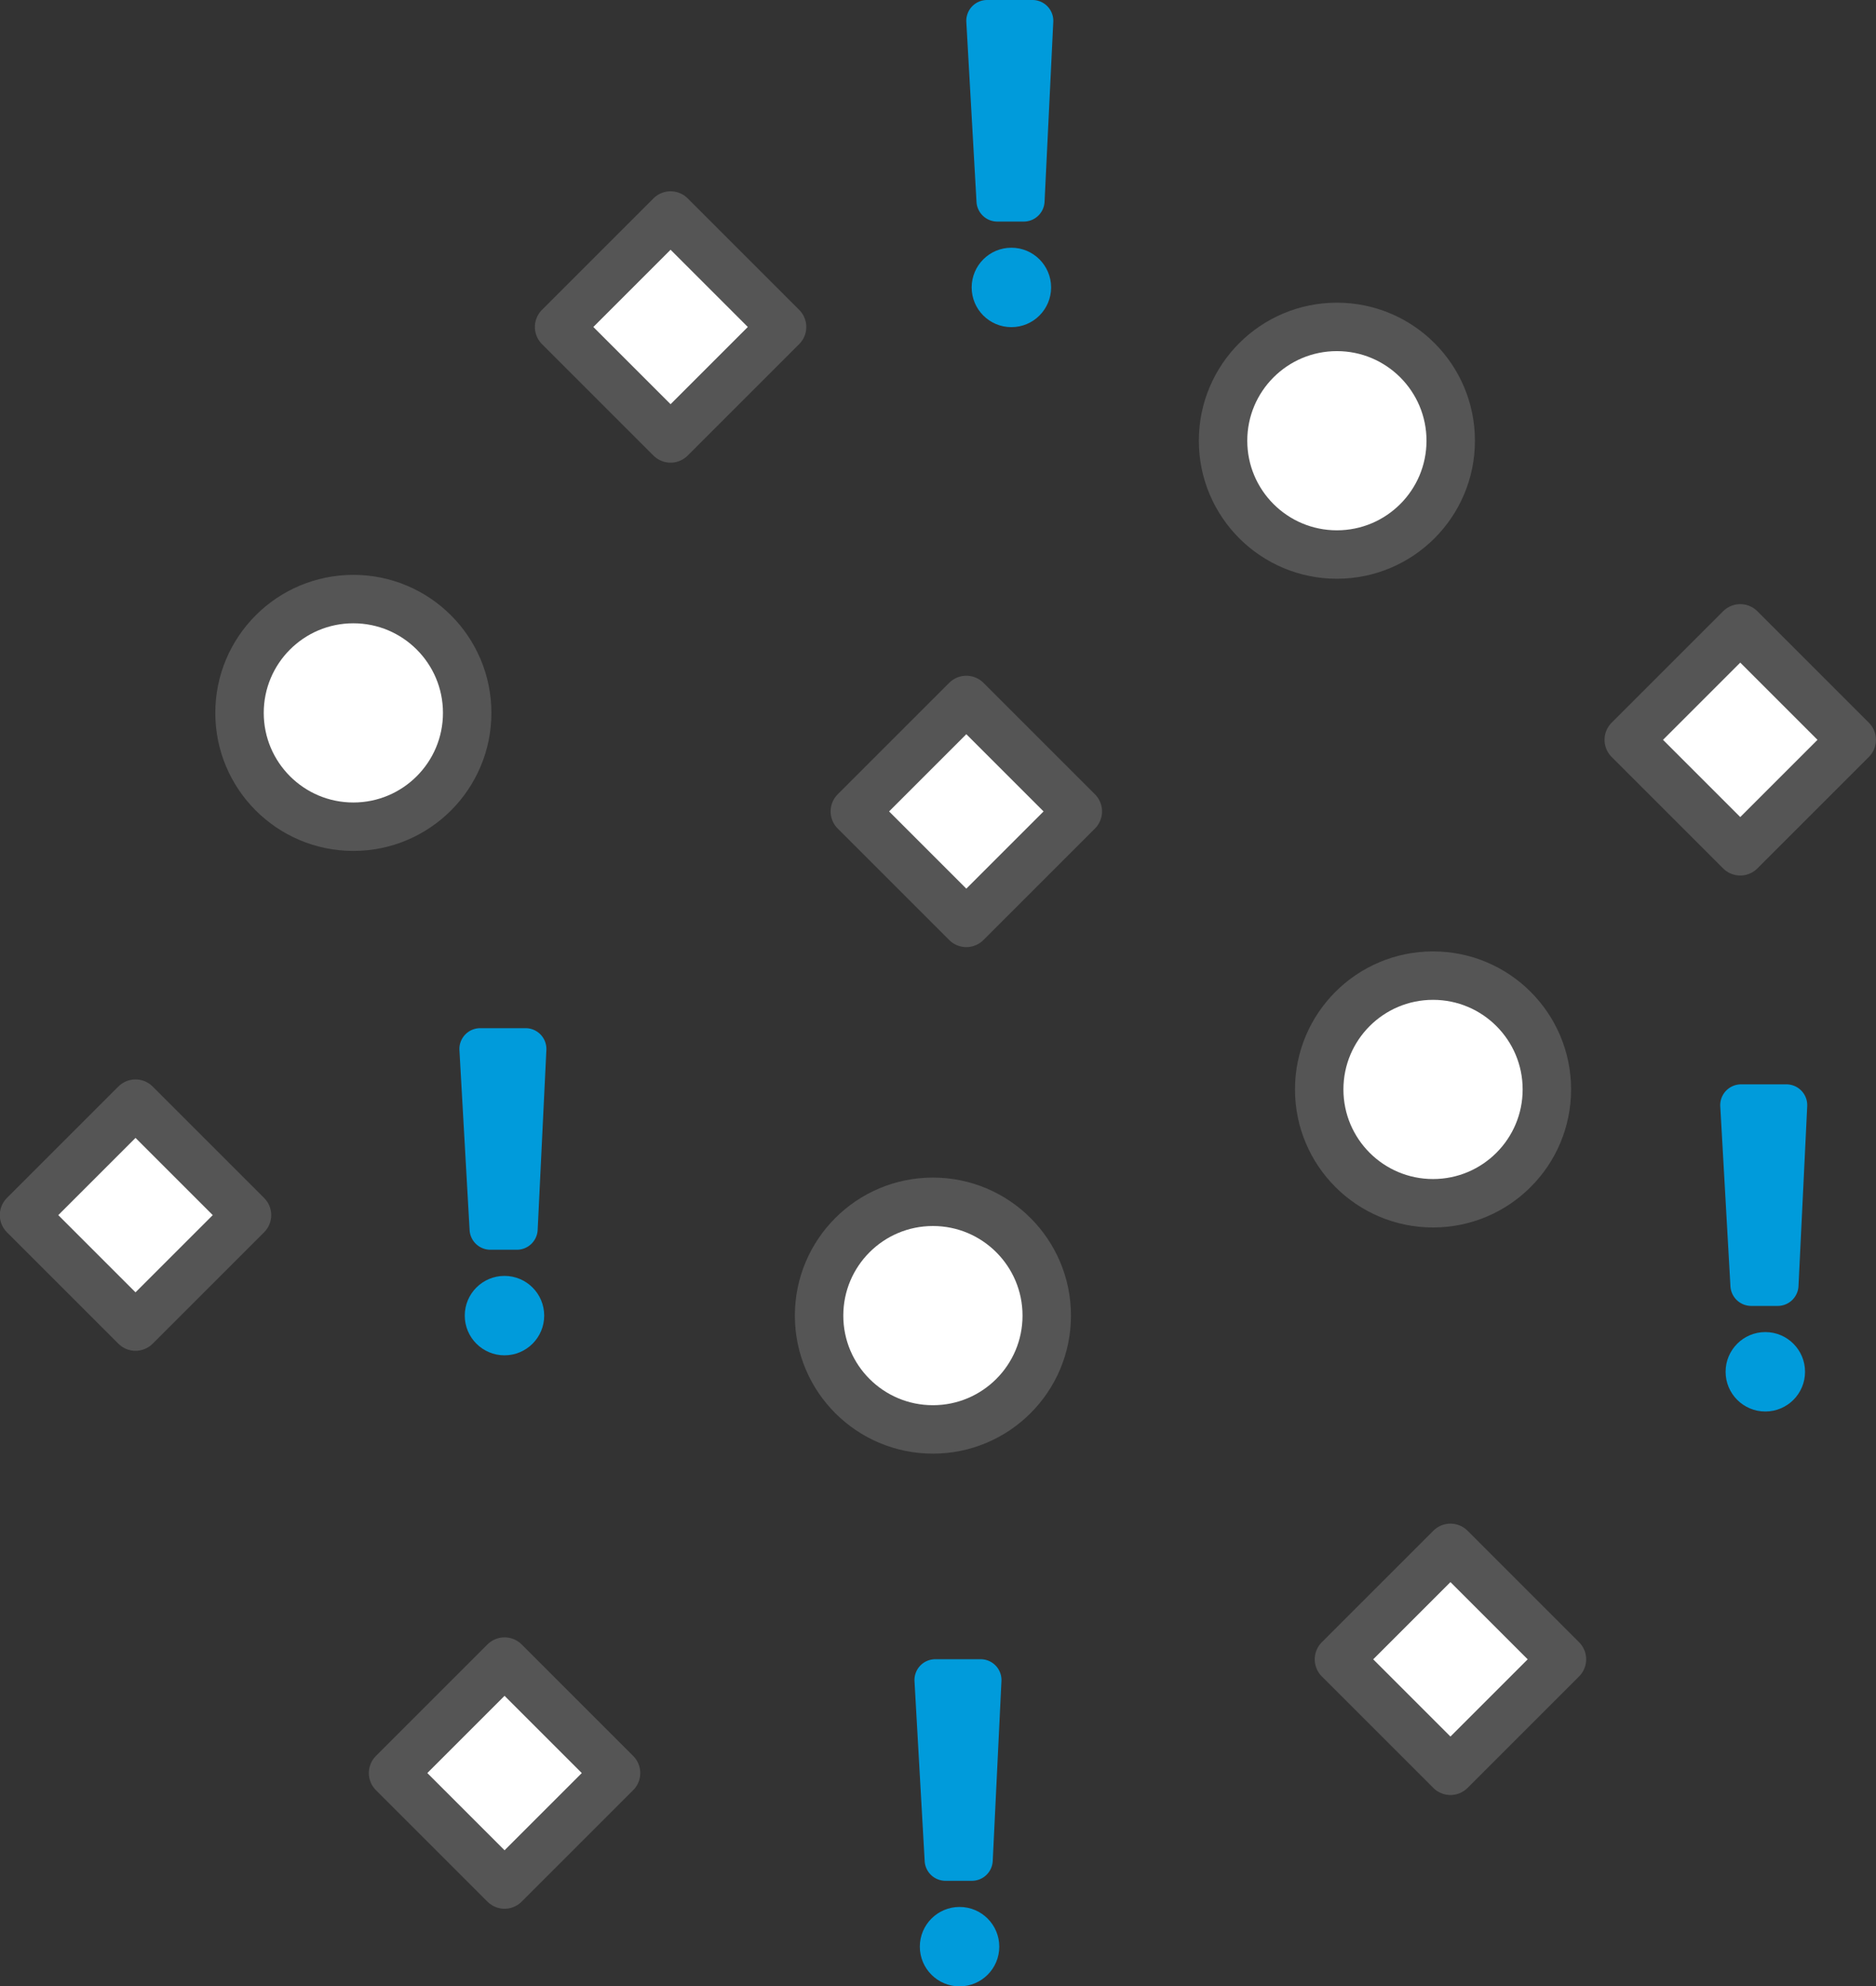
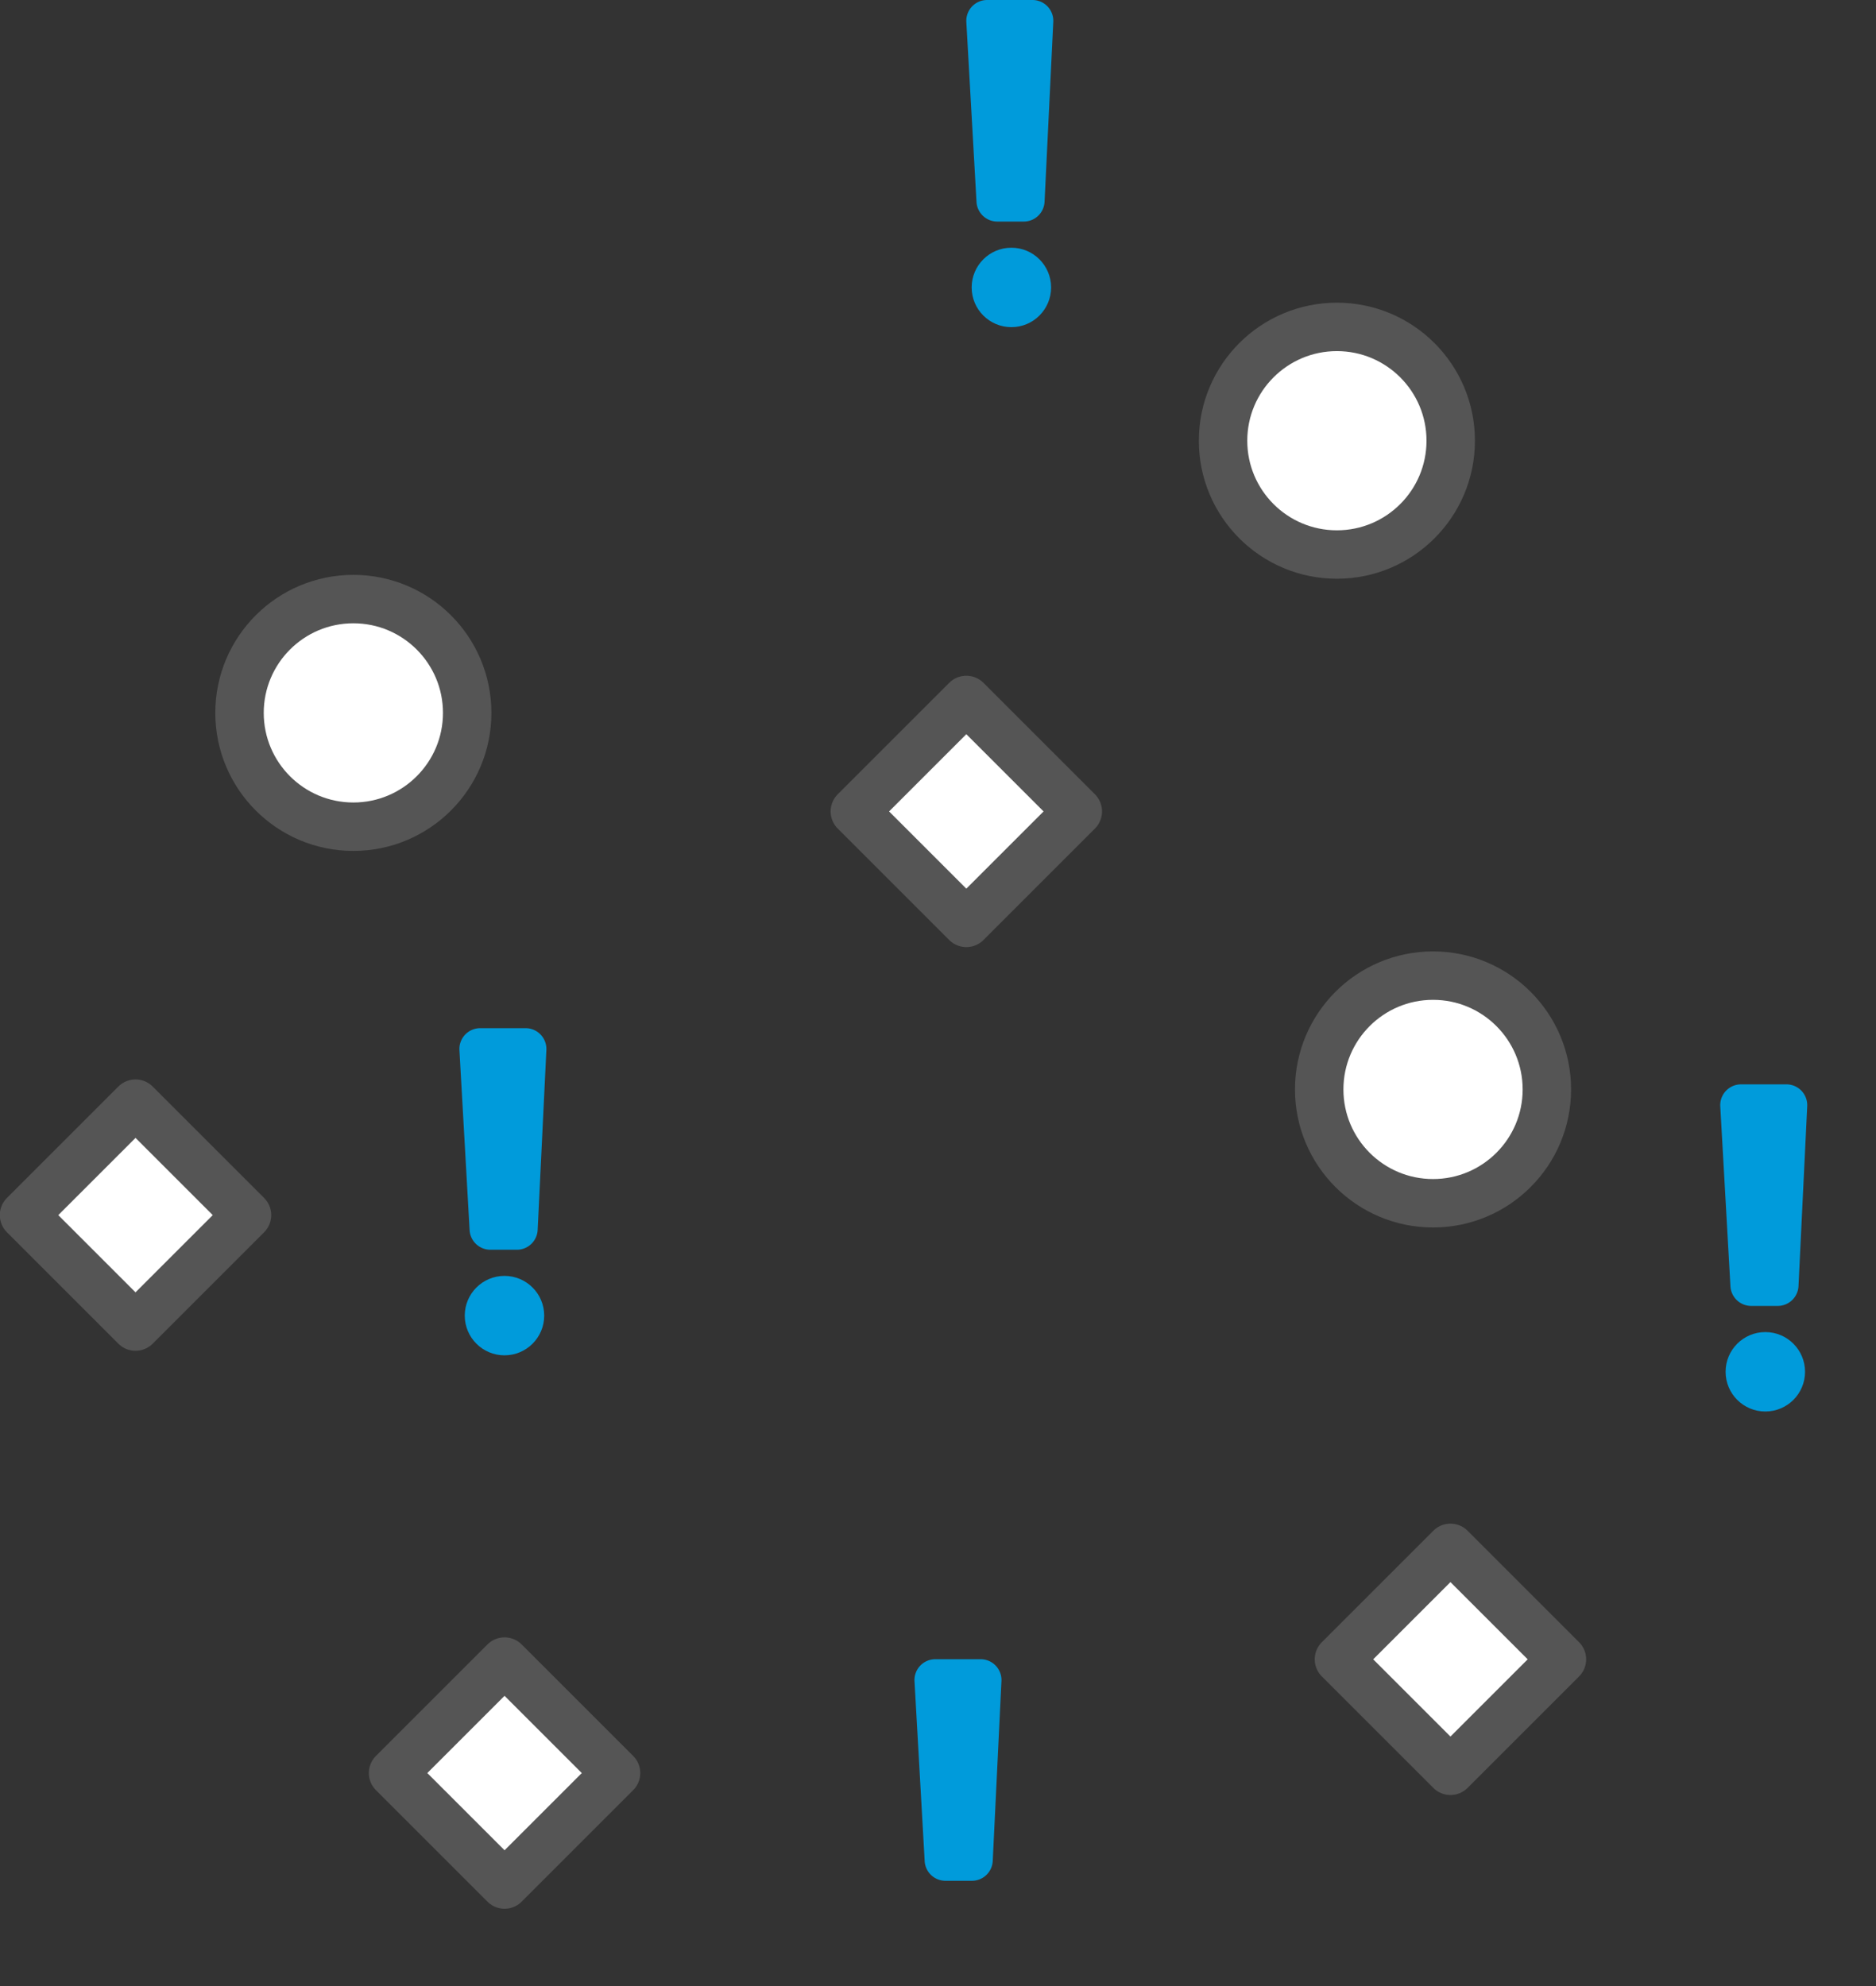
<svg xmlns="http://www.w3.org/2000/svg" id="Layer_1" data-name="Layer 1" viewBox="0 0 77.46 82.03">
  <rect x="0" y="0" width="77.46" height="82.03" fill="#333333" stroke="none" />
  <defs>
    <style>.cls-1{fill:#fff;stroke:#555;stroke-linecap:round;stroke-linejoin:round;stroke-width:2px;}.cls-2{fill:#009bdb;}</style>
  </defs>
  <title>celebrate</title>
  <circle class="cls-1" cx="14.59" cy="29.44" r="4.7" />
-   <circle class="cls-1" cx="38.52" cy="54.33" r="4.7" />
  <circle class="cls-1" cx="55.2" cy="18.2" r="4.7" />
  <circle class="cls-1" cx="59.17" cy="44.99" r="4.7" />
-   <rect class="cls-1" x="2478.03" y="1869.77" width="6.51" height="6.51" transform="translate(-358.25 -3048.41) rotate(45)" />
-   <rect class="cls-1" x="2433.86" y="1852.72" width="6.51" height="6.51" transform="translate(-383.24 -3022.17) rotate(45)" />
  <rect class="cls-1" x="2411.78" y="1889.39" width="6.51" height="6.51" transform="translate(-363.79 -2995.81) rotate(45)" />
  <rect class="cls-1" x="2446.07" y="1872.72" width="6.51" height="6.51" transform="translate(-365.52 -3024.94) rotate(45)" />
  <rect class="cls-1" x="2427.01" y="1912.43" width="6.51" height="6.51" transform="translate(-343.03 -2999.83) rotate(45)" />
  <rect class="cls-1" x="2466.07" y="1907.74" width="6.51" height="6.51" transform="translate(-334.91 -3028.83) rotate(45)" />
  <path class="cls-2" d="M2430.77,1894.08h-1.09a0.86,0.86,0,0,1-.86-0.81l-0.42-7.43a0.86,0.86,0,0,1,.86-0.91h1.87a0.86,0.86,0,0,1,.86.9l-0.36,7.43A0.86,0.86,0,0,1,2430.77,1894.08Z" transform="translate(-2409.43 -1842.47)" />
  <circle class="cls-2" cx="20.83" cy="54.33" r="1.64" />
  <path class="cls-2" d="M2451.7,1851.62h-1.09a0.86,0.86,0,0,1-.86-0.81l-0.42-7.43a0.86,0.86,0,0,1,.86-0.91h1.87a0.86,0.86,0,0,1,.86.9l-0.36,7.43A0.86,0.86,0,0,1,2451.7,1851.62Z" transform="translate(-2409.43 -1842.47)" />
  <circle class="cls-2" cx="41.76" cy="11.87" r="1.64" />
  <path class="cls-2" d="M2449.56,1920.14h-1.09a0.86,0.86,0,0,1-.86-0.81l-0.42-7.43a0.86,0.86,0,0,1,.86-0.91h1.87a0.86,0.86,0,0,1,.86.9l-0.36,7.43A0.86,0.86,0,0,1,2449.56,1920.14Z" transform="translate(-2409.43 -1842.47)" />
-   <circle class="cls-2" cx="39.62" cy="80.39" r="1.64" />
  <path class="cls-2" d="M2482.83,1896.4h-1.09a0.86,0.86,0,0,1-.86-0.81l-0.42-7.43a0.86,0.86,0,0,1,.86-0.91h1.87a0.86,0.86,0,0,1,.86.9l-0.36,7.43A0.86,0.86,0,0,1,2482.83,1896.4Z" transform="translate(-2409.43 -1842.47)" />
  <circle class="cls-2" cx="72.89" cy="56.65" r="1.64" />
</svg>